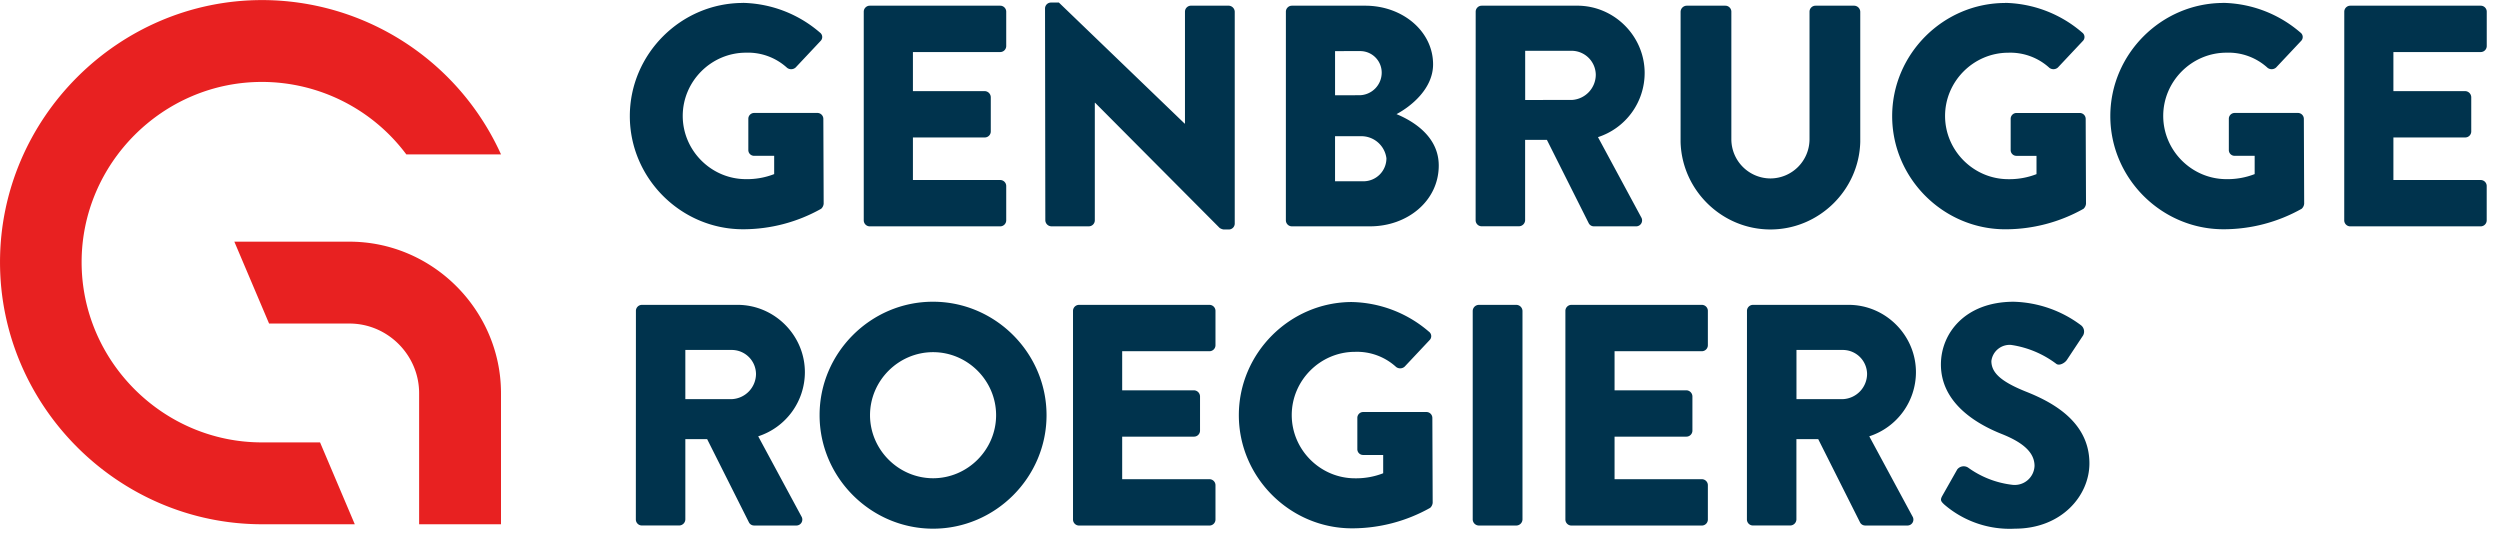
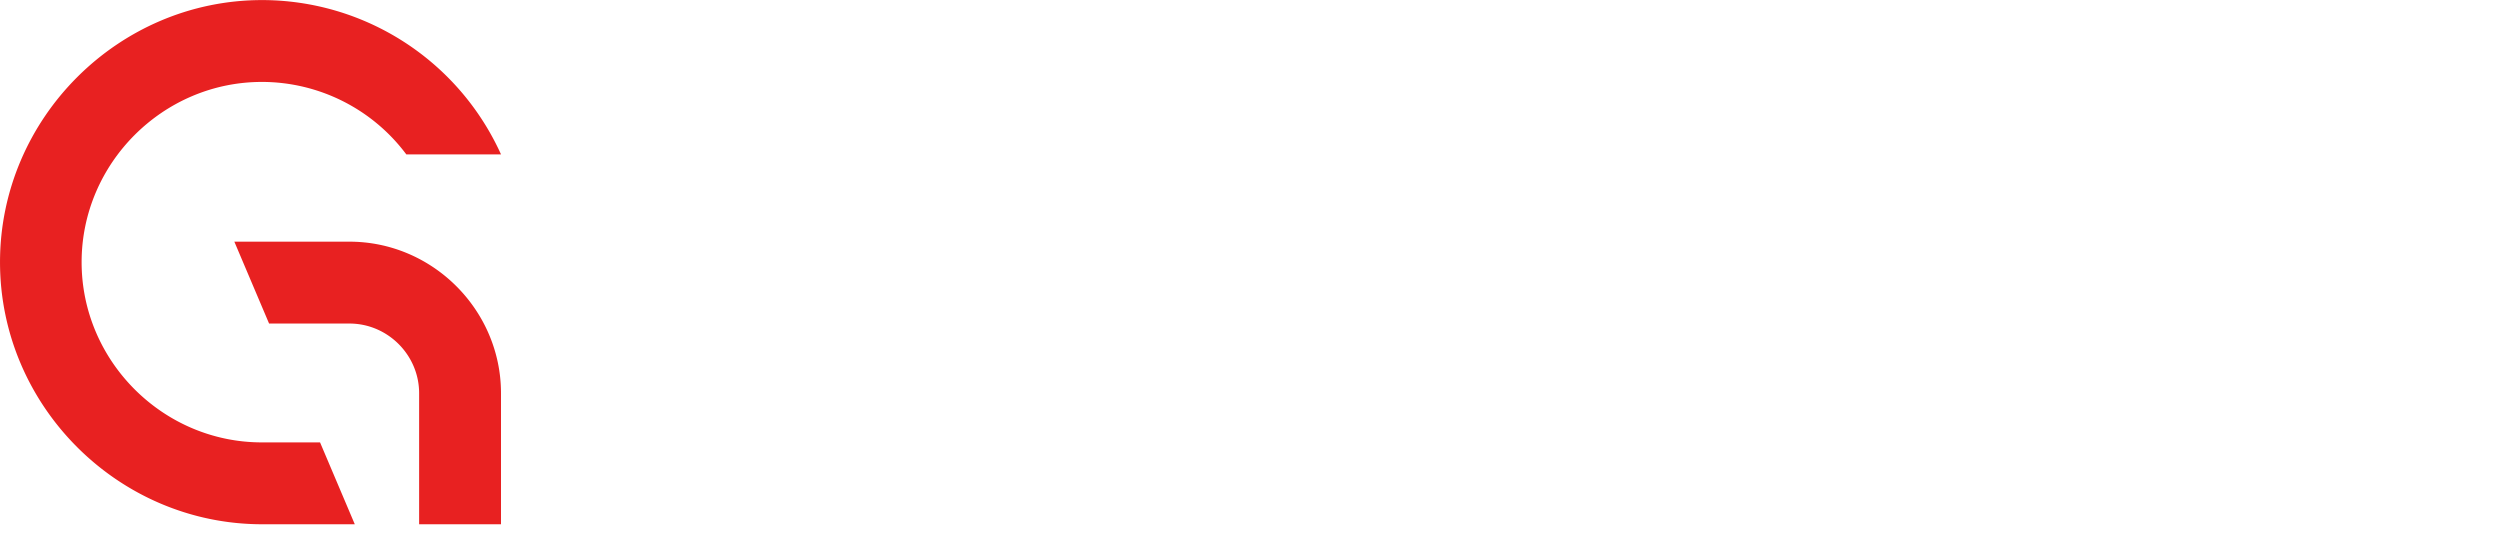
<svg xmlns="http://www.w3.org/2000/svg" viewBox="0 0 172 37" fill-rule="evenodd" clip-rule="evenodd" stroke-linejoin="round" stroke-miterlimit="2">
-   <path d="M133.64 34.096l1.019-1.8a.562.562 0 01.738-.131 6.478 6.478 0 003.079 1.193 1.365 1.365 0 001.5-1.3c0-.911-.759-1.6-2.233-2.19-1.866-.737-4.208-2.191-4.208-4.793 0-2.147 1.67-4.315 5.01-4.315a8.064 8.064 0 014.64 1.627.55.55 0 01.131.693l-1.106 1.67c-.152.239-.542.434-.737.282a6.797 6.797 0 00-3.1-1.3 1.264 1.264 0 00-1.366 1.106c0 .8.65 1.41 2.364 2.1 1.691.672 4.381 2 4.381 4.944 0 2.234-1.93 4.49-5.118 4.49a6.89 6.89 0 01-4.879-1.67c-.224-.216-.289-.302-.115-.606zM64.173 20.759h.022c4.283 0 7.807 3.524 7.807 7.807s-3.524 7.807-7.807 7.807c-4.274 0-7.795-3.511-7.807-7.785v-.036c0-4.272 3.513-7.789 7.785-7.793zm28.844.021a8.371 8.371 0 015.291 2.038.38.38 0 01.043.586l-1.713 1.822a.46.46 0 01-.585.022 3.985 3.985 0 00-2.841-1.041c-2.382.006-4.34 1.968-4.34 4.35 0 2.386 1.964 4.35 4.351 4.35h.01c.66.01 1.315-.108 1.93-.347v-1.258h-1.384a.395.395 0 01-.394-.39v-2.165c0-.22.18-.4.4-.4h4.371a.408.408 0 01.39.412l.022 5.834a.535.535 0 01-.173.347 10.965 10.965 0 01-5.378 1.409c-4.271 0-7.785-3.514-7.785-7.785 0-4.271 3.514-7.785 7.785-7.785v.001zm-19.194.608v-.001c0-.226.186-.412.412-.412h8.978c.226 0 .412.186.412.412v2.365a.414.414 0 01-.412.412h-6.007v2.689h4.944a.43.43 0 01.412.412v2.364a.414.414 0 01-.412.412h-4.944v2.928h6.007c.226 0 .412.186.412.412v2.364a.414.414 0 01-.412.412h-8.978a.414.414 0 01-.412-.412V21.388zm33.876 0v-.001c0-.226.186-.412.412-.412h8.978c.226 0 .412.186.412.412v2.365a.414.414 0 01-.412.412h-6.007v2.689h4.944a.428.428 0 01.412.412v2.365a.414.414 0 01-.411.411h-4.945v2.928h6.007c.226 0 .412.186.412.412v2.364a.414.414 0 01-.412.412h-8.978a.414.414 0 01-.412-.412V21.388zm-6.376 0a.427.427 0 01.412-.413h2.6a.43.43 0 01.412.413v14.356a.43.43 0 01-.412.412h-2.6a.428.428 0 01-.412-.412V21.388zm18.869 0v-.001c0-.226.186-.412.412-.412h6.484l.095-.001c2.542 0 4.634 2.092 4.634 4.634a4.643 4.643 0 01-3.211 4.41l2.971 5.508a.409.409 0 01-.346.63l-2.907-.001a.4.4 0 01-.346-.2l-2.885-5.744h-1.5v5.53a.43.43 0 01-.412.412H120.6a.414.414 0 01-.412-.412l.004-14.353zm-76.441 0v-.001c0-.226.186-.412.412-.412h6.484l.095-.001c2.542 0 4.634 2.092 4.634 4.634a4.643 4.643 0 01-3.211 4.41l2.971 5.508a.41.41 0 01-.348.63l-2.905-.001a.4.4 0 01-.348-.2l-2.884-5.744h-1.5v5.53a.43.43 0 01-.412.412h-2.581a.414.414 0 01-.412-.412l.005-14.353zm20.422 11.515h.022c2.379 0 4.337-1.958 4.337-4.337 0-2.379-1.958-4.337-4.337-4.337-2.379 0-4.337 1.958-4.337 4.337v.022c.017 2.361 1.954 4.298 4.315 4.315zM50.365 27.46a1.746 1.746 0 001.648-1.735 1.67 1.67 0 00-1.648-1.648h-3.214v3.383h3.214zm76.442 0a1.746 1.746 0 001.648-1.735 1.67 1.67 0 00-1.648-1.648h-3.21v3.383h3.21zM71.898.566a.41.41 0 01.412-.39h.542l8.652 8.328h.022V.803c0-.226.186-.412.412-.412h2.6a.43.43 0 01.412.413v14.594a.41.41 0 01-.412.391h-.347a.642.642 0 01-.282-.109l-8.566-8.61h-.02v8.089a.414.414 0 01-.412.412H72.33a.428.428 0 01-.412-.412L71.898.566zm43.727.239a.43.43 0 01.412-.413h2.668c.226 0 .412.186.412.412v8.784a2.702 2.702 0 002.689 2.689 2.702 2.702 0 002.689-2.689V.804c0-.226.186-.412.412-.412h2.667a.43.43 0 01.412.413v8.956c-.085 3.331-2.848 6.026-6.181 6.026s-6.096-2.695-6.181-6.026l.001-8.956zm22.336-.607a8.378 8.378 0 015.291 2.039.38.38 0 01.043.586l-1.713 1.822a.46.46 0 01-.585.021 3.99 3.99 0 00-2.836-1.039c-2.382.006-4.34 1.968-4.34 4.35 0 2.386 1.964 4.35 4.351 4.35h.01c.66.01 1.315-.108 1.93-.347v-1.258h-1.384a.395.395 0 01-.394-.39V8.173c0-.22.18-.4.4-.4h4.371a.408.408 0 01.39.412l.022 5.834a.535.535 0 01-.173.347 10.965 10.965 0 01-5.378 1.409c-4.271 0-7.785-3.514-7.785-7.785 0-4.271 3.514-7.785 7.785-7.785l-.005-.007zm15.014 0a8.378 8.378 0 015.291 2.039.38.38 0 01.043.586l-1.714 1.822a.46.46 0 01-.585.021 3.989 3.989 0 00-2.841-1.041c-2.382.006-4.339 1.968-4.339 4.35 0 2.386 1.964 4.35 4.35 4.35h.011a5.133 5.133 0 001.93-.347V10.72h-1.383a.395.395 0 01-.394-.39V8.171c0-.22.18-.4.4-.4h4.37a.41.41 0 01.391.412l.022 5.834a.531.531 0 01-.174.347 10.955 10.955 0 01-5.378 1.409c-4.271 0-7.785-3.514-7.785-7.785 0-4.271 3.514-7.785 7.785-7.785V.198zm-101.858 0a8.378 8.378 0 015.291 2.039.38.38 0 01.043.586l-1.713 1.822a.46.46 0 01-.586.021 3.985 3.985 0 00-2.841-1.041c-2.382.006-4.339 1.968-4.339 4.35 0 2.386 1.964 4.35 4.35 4.35h.011c.66.01 1.315-.108 1.93-.347V10.72h-1.384a.395.395 0 01-.394-.39V8.171c0-.22.18-.4.4-.4h4.371a.41.41 0 01.39.412l.022 5.834a.535.535 0 01-.173.347 10.965 10.965 0 01-5.378 1.409c-4.271 0-7.785-3.514-7.785-7.785 0-4.271 3.514-7.785 7.785-7.785V.198zm8.309.607V.804c0-.226.186-.412.412-.412h8.978c.226 0 .412.186.412.412v2.365a.414.414 0 01-.412.412h-6.007v2.688h4.945a.43.43 0 01.412.412v2.364a.414.414 0 01-.412.412h-4.945v2.928h6.007c.226 0 .412.186.412.412v2.364a.414.414 0 01-.412.412h-8.978a.414.414 0 01-.412-.412V.805zm101.86 0V.804c0-.226.186-.412.412-.412h8.978c.226 0 .412.186.412.412v2.365a.414.414 0 01-.412.412h-6.01v2.688h4.944a.43.43 0 01.412.412v2.365a.414.414 0 01-.411.411h-4.945v2.928h6.007c.226 0 .412.186.412.412v2.364a.414.414 0 01-.412.412h-8.978a.414.414 0 01-.412-.412l.003-14.356zm-59.759 0V.804c0-.226.186-.412.412-.412h6.484l.095-.001c2.542 0 4.634 2.092 4.634 4.634a4.643 4.643 0 01-3.211 4.41l2.971 5.508a.41.41 0 01-.348.63l-2.906-.001a.4.4 0 01-.346-.2l-2.884-5.747h-1.5v5.53a.43.43 0 01-.412.412h-2.581a.414.414 0 01-.412-.412l.004-14.35zm-13.058 0V.804c0-.226.186-.412.412-.412h5.052c2.559 0 4.663 1.757 4.663 4.034 0 1.669-1.5 2.884-2.516 3.426 1.15.477 2.906 1.54 2.906 3.535 0 2.429-2.147 4.185-4.728 4.185H88.88a.414.414 0 01-.412-.412L88.469.805zm5.356 11.667a1.581 1.581 0 001.561-1.583 1.74 1.74 0 00-1.778-1.518h-1.757v3.1l1.974.001zm14.317-5.595a1.746 1.746 0 001.648-1.735 1.67 1.67 0 00-1.648-1.648h-3.21v3.384l3.21-.001zm-14.599-.325a1.554 1.554 0 001.518-1.561v-.004a1.48 1.48 0 00-1.472-1.472l-1.737.001v3.037l1.691-.001z" fill="#00334d" fill-rule="nonzero" />
  <path d="M24.043 16.627h-7.92l2.39 5.633h5.53c2.629 0 4.793 2.164 4.793 4.793v9.017h5.633v-9.017c0-5.72-4.706-10.426-10.426-10.426zm-6.008 13.81h-.02c-6.802 0-12.4-5.598-12.4-12.4 0-6.802 5.598-12.4 12.4-12.4 3.911 0 7.599 1.85 9.938 4.984h6.516A18.06 18.06 0 0018.033.005C8.141.005.001 8.145.001 18.037s8.14 18.032 18.032 18.032h6.376l-2.39-5.633-3.984.001z" fill="#e82121" fill-rule="nonzero" />
</svg>